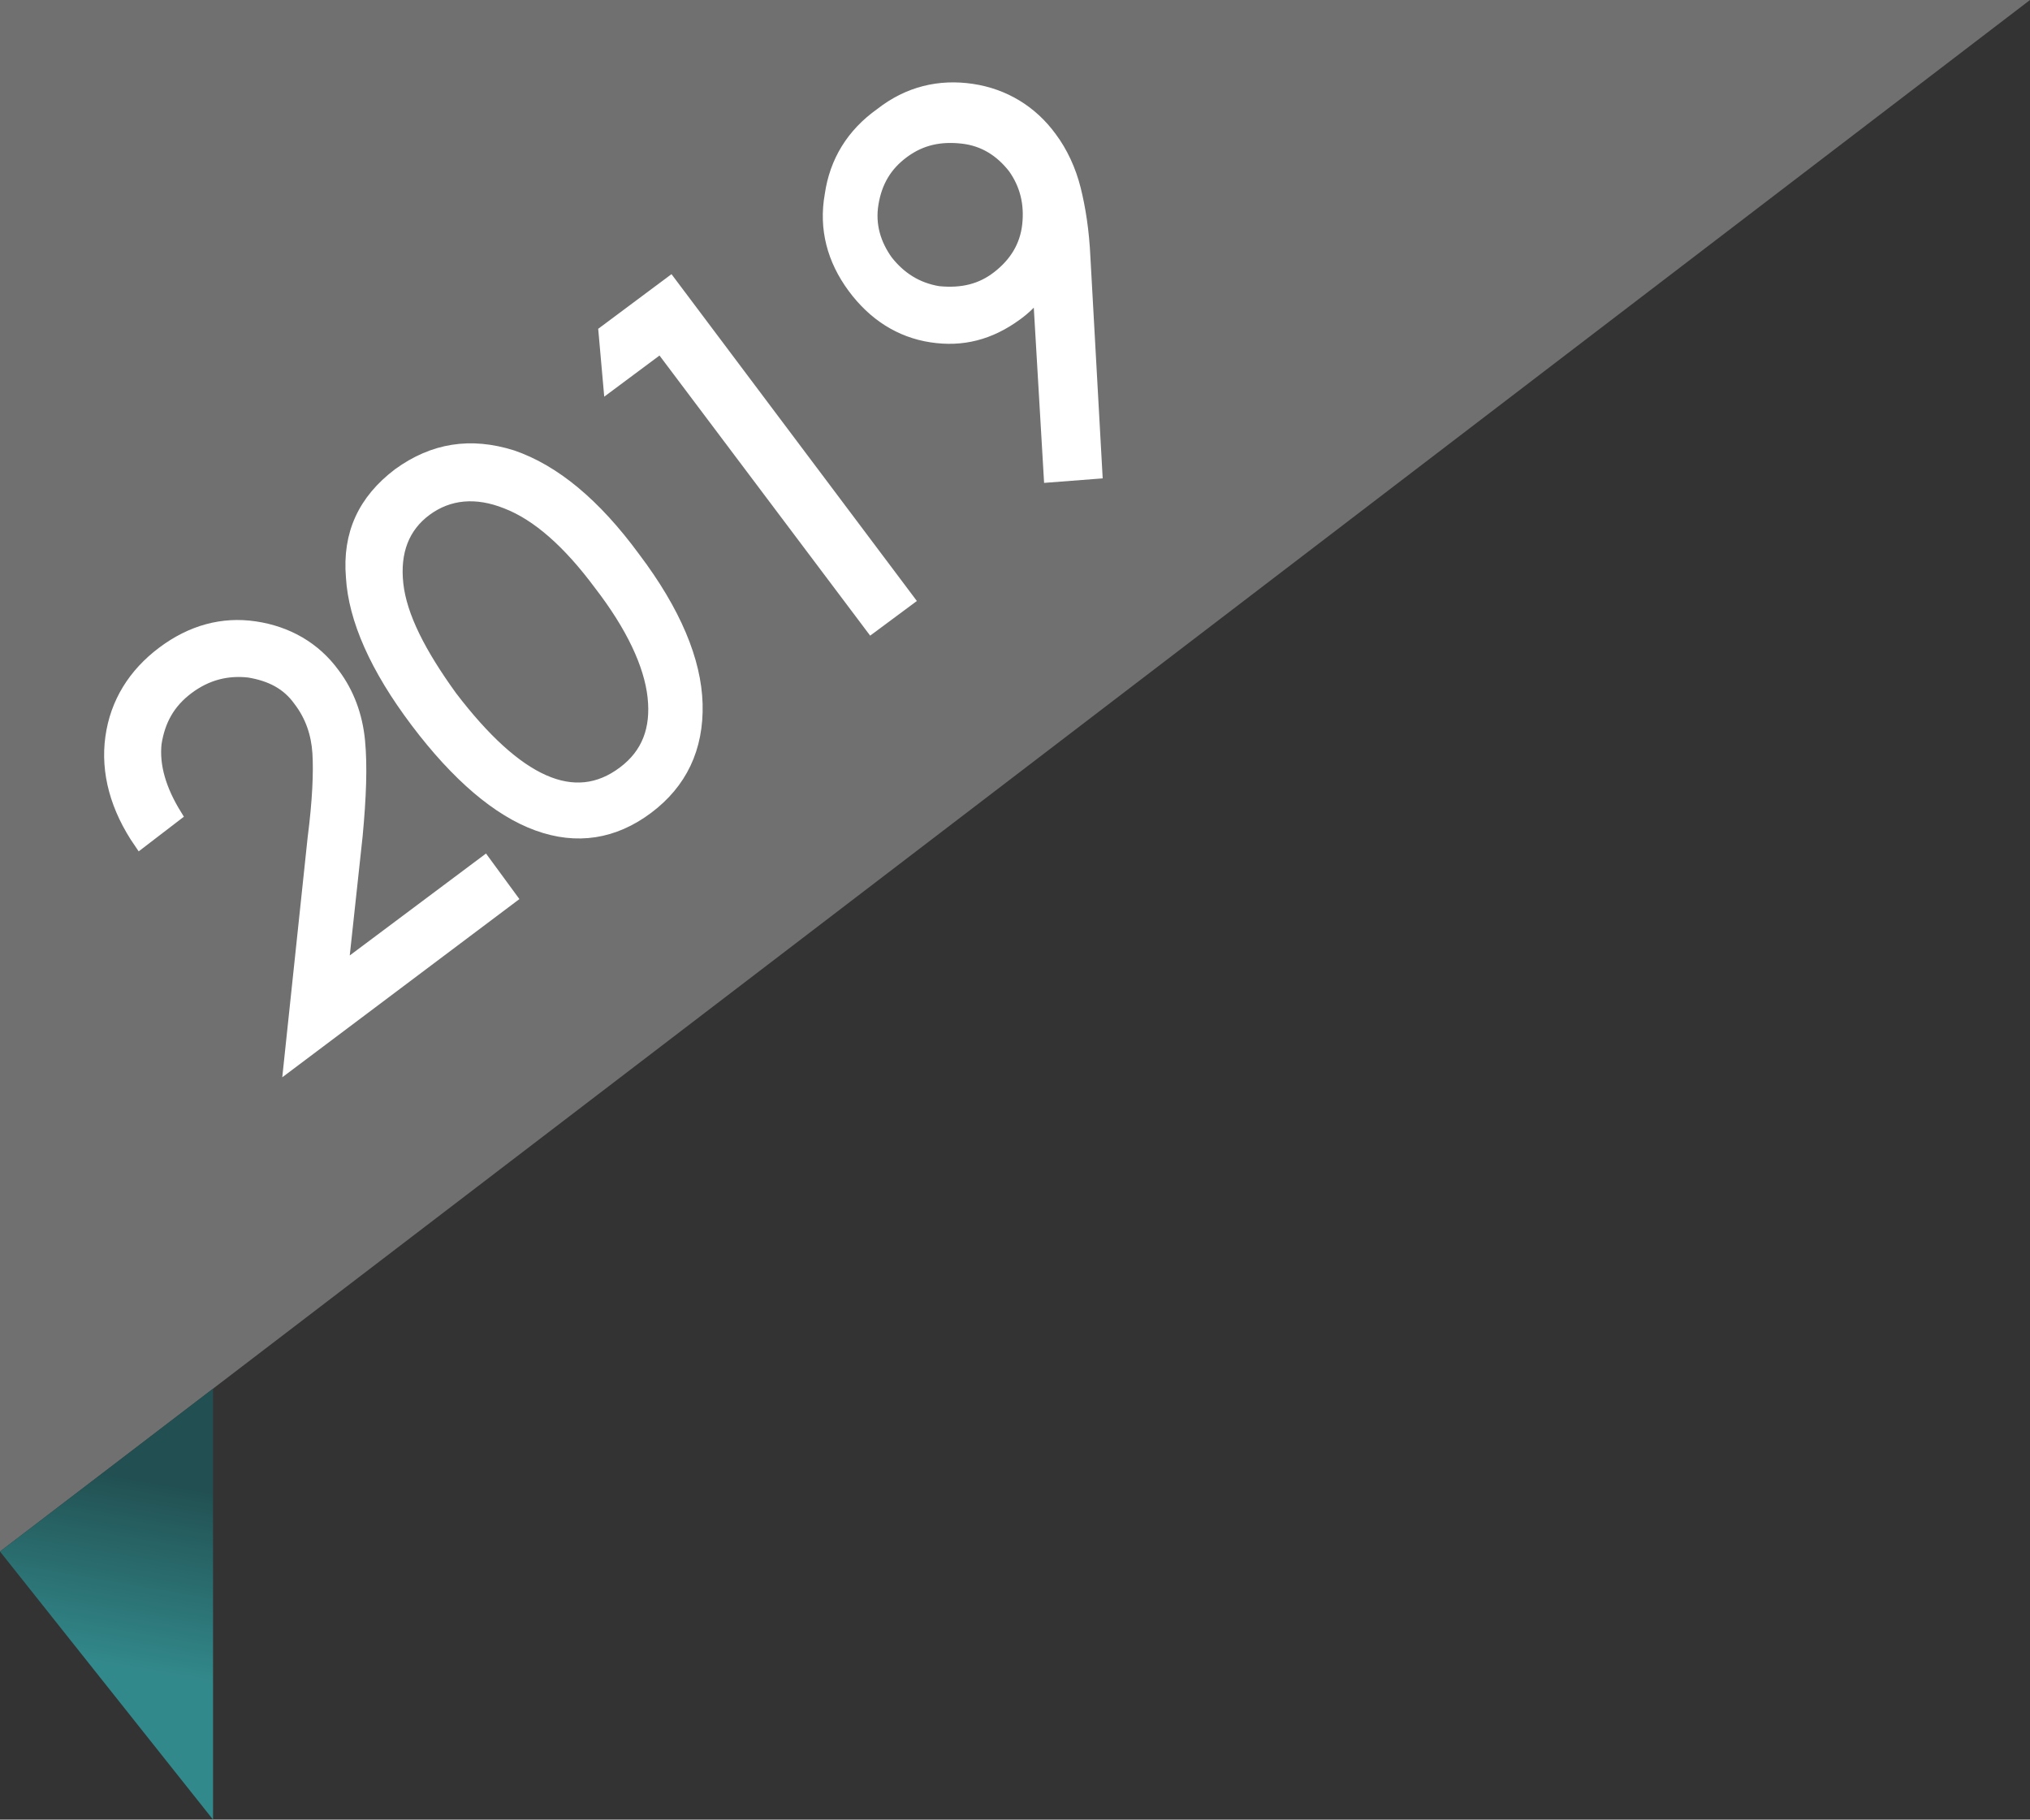
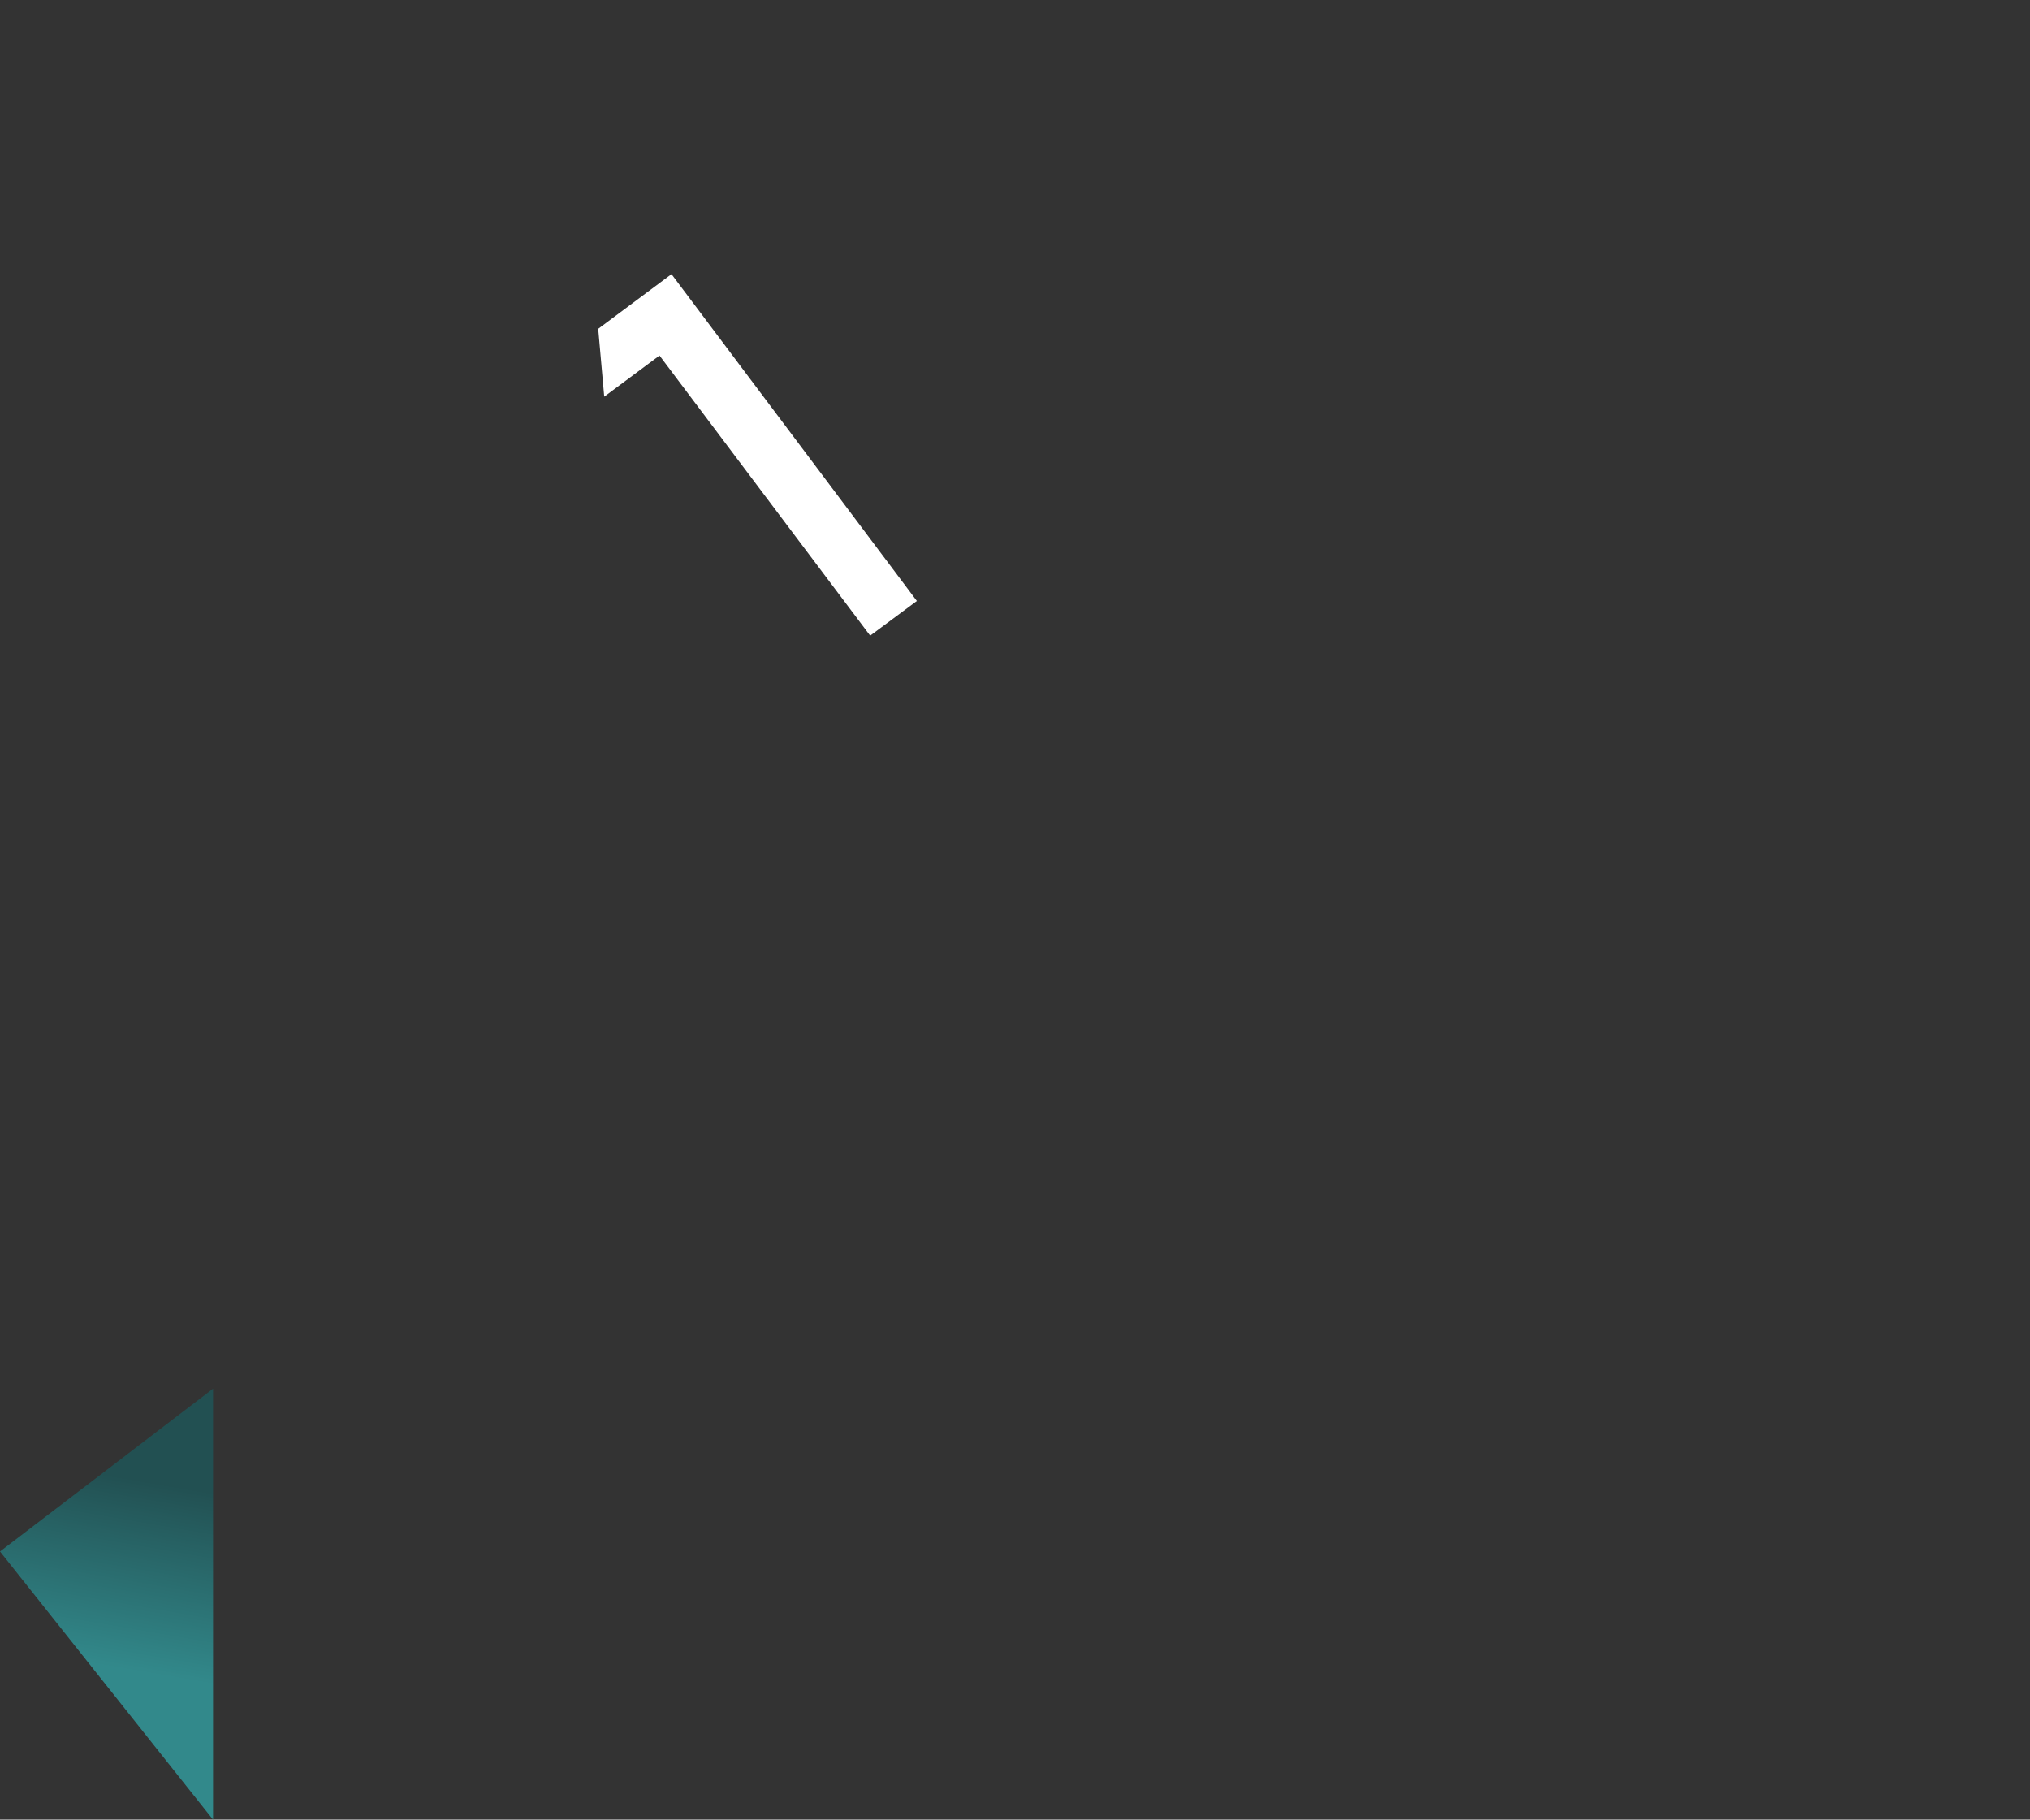
<svg xmlns="http://www.w3.org/2000/svg" id="_1" style="enable-background:new 0 0 169.6 152;" version="1.1" viewBox="0 0 169.6 152" x="0px" y="0px">
  <rect x="0" y="0" width="169.6" height="152" fill="#333333" stroke="none" />
  <style type="text/css">
	.st0{fill:#717071;}
	.st1{fill:url(#SVGID_1_);}
	.st2{fill:#FFFFFF;stroke:#FFFFFF;stroke-width:2;stroke-miterlimit:10;}
	.st3{fill:#FFFFFF;stroke:#FFFFFF;stroke-miterlimit:10;}
</style>
-   <polygon class="st0" points="0,129.6 0,0 169.6,0" />
  <linearGradient gradientTransform="matrix(1 0 0 -1 0 154)" gradientUnits="userSpaceOnUse" id="SVGID_1_" x1="9.166" x2="11.857" y1="14.742" y2="30.349">
    <stop offset="0" style="stop-color:#32898B" />
    <stop offset="1" style="stop-color:#225052" />
  </linearGradient>
  <polygon class="st1" points="0,129.6 17.8,152 17.8,116" />
  <g>
-     <path class="st3" d="M42.7,75L24.2,88.9l2-18.9c0.4-3.1,0.5-5.5,0.4-7.1c-0.1-1.6-0.6-3.1-1.6-4.4c-1-1.4-2.4-2.1-4.2-2.4&#10;  c-1.8-0.2-3.5,0.2-5.1,1.4c-1.6,1.2-2.4,2.7-2.7,4.6c-0.2,1.9,0.4,3.9,1.7,6l-3,2.3c-2-2.9-2.8-5.9-2.4-8.8&#10;  c0.4-2.9,1.9-5.3,4.3-7.1c2.4-1.8,5-2.5,7.7-2.1c2.7,0.4,5,1.7,6.6,3.9c1.2,1.6,1.9,3.5,2.1,5.6c0.2,2.1,0.1,4.7-0.2,7.9l-1.2,11.1&#10;  L40.5,72L42.7,75z" />
-     <path class="st3" d="M33.3,39.6c2.9-2.1,6-2.6,9.5-1.5c3.5,1.2,6.9,4,10.2,8.5c3.4,4.5,5.1,8.6,5.2,12.2c0.1,3.7-1.3,6.6-4.1,8.7&#10;  c-2.8,2.1-5.9,2.6-9.2,1.4c-3.3-1.2-6.7-4.1-10.1-8.6s-5.2-8.6-5.4-12.1C29.1,44.6,30.4,41.8,33.3,39.6z M52.1,64.5&#10;  c2-1.5,2.8-3.6,2.5-6.3c-0.3-2.7-1.8-5.9-4.5-9.4c-2.6-3.5-5.2-5.8-7.8-6.8c-2.5-1-4.8-0.8-6.7,0.6c-1.9,1.4-2.7,3.5-2.4,6.2&#10;  c0.3,2.7,1.9,5.8,4.5,9.4C43.2,65.4,48,67.6,52.1,64.5z" />
    <path class="st3" d="M75.9,50.1l-3.1,2.3L55.2,29l-4.3,3.2l-0.4-4.5l5.5-4.1L75.9,50.1z" />
-     <path class="st3" d="M86.8,24.5c-0.6,0.7-1.2,1.3-1.9,1.8c-2.2,1.6-4.5,2.2-7.1,1.8c-2.6-0.4-4.8-1.8-6.5-4.1s-2.4-4.9-1.9-7.7&#10;  c0.4-2.8,1.8-5.1,4.2-6.8c2.3-1.8,4.9-2.4,7.6-2c2.7,0.4,5,1.8,6.6,4c0.9,1.2,1.6,2.7,2,4.3c0.4,1.6,0.7,3.5,0.8,5.7l1,18l-3.9,0.3&#10;  L86.8,24.5z M83.4,23.1c1.4-1.1,2.3-2.5,2.5-4.3c0.2-1.8-0.2-3.4-1.2-4.8c-1.1-1.4-2.5-2.3-4.3-2.5s-3.4,0.1-4.9,1.2&#10;  s-2.3,2.5-2.6,4.3c-0.3,1.8,0.2,3.4,1.2,4.8c1.1,1.4,2.5,2.3,4.3,2.6C80.4,24.6,82,24.2,83.4,23.1z" />
  </g>
</svg>